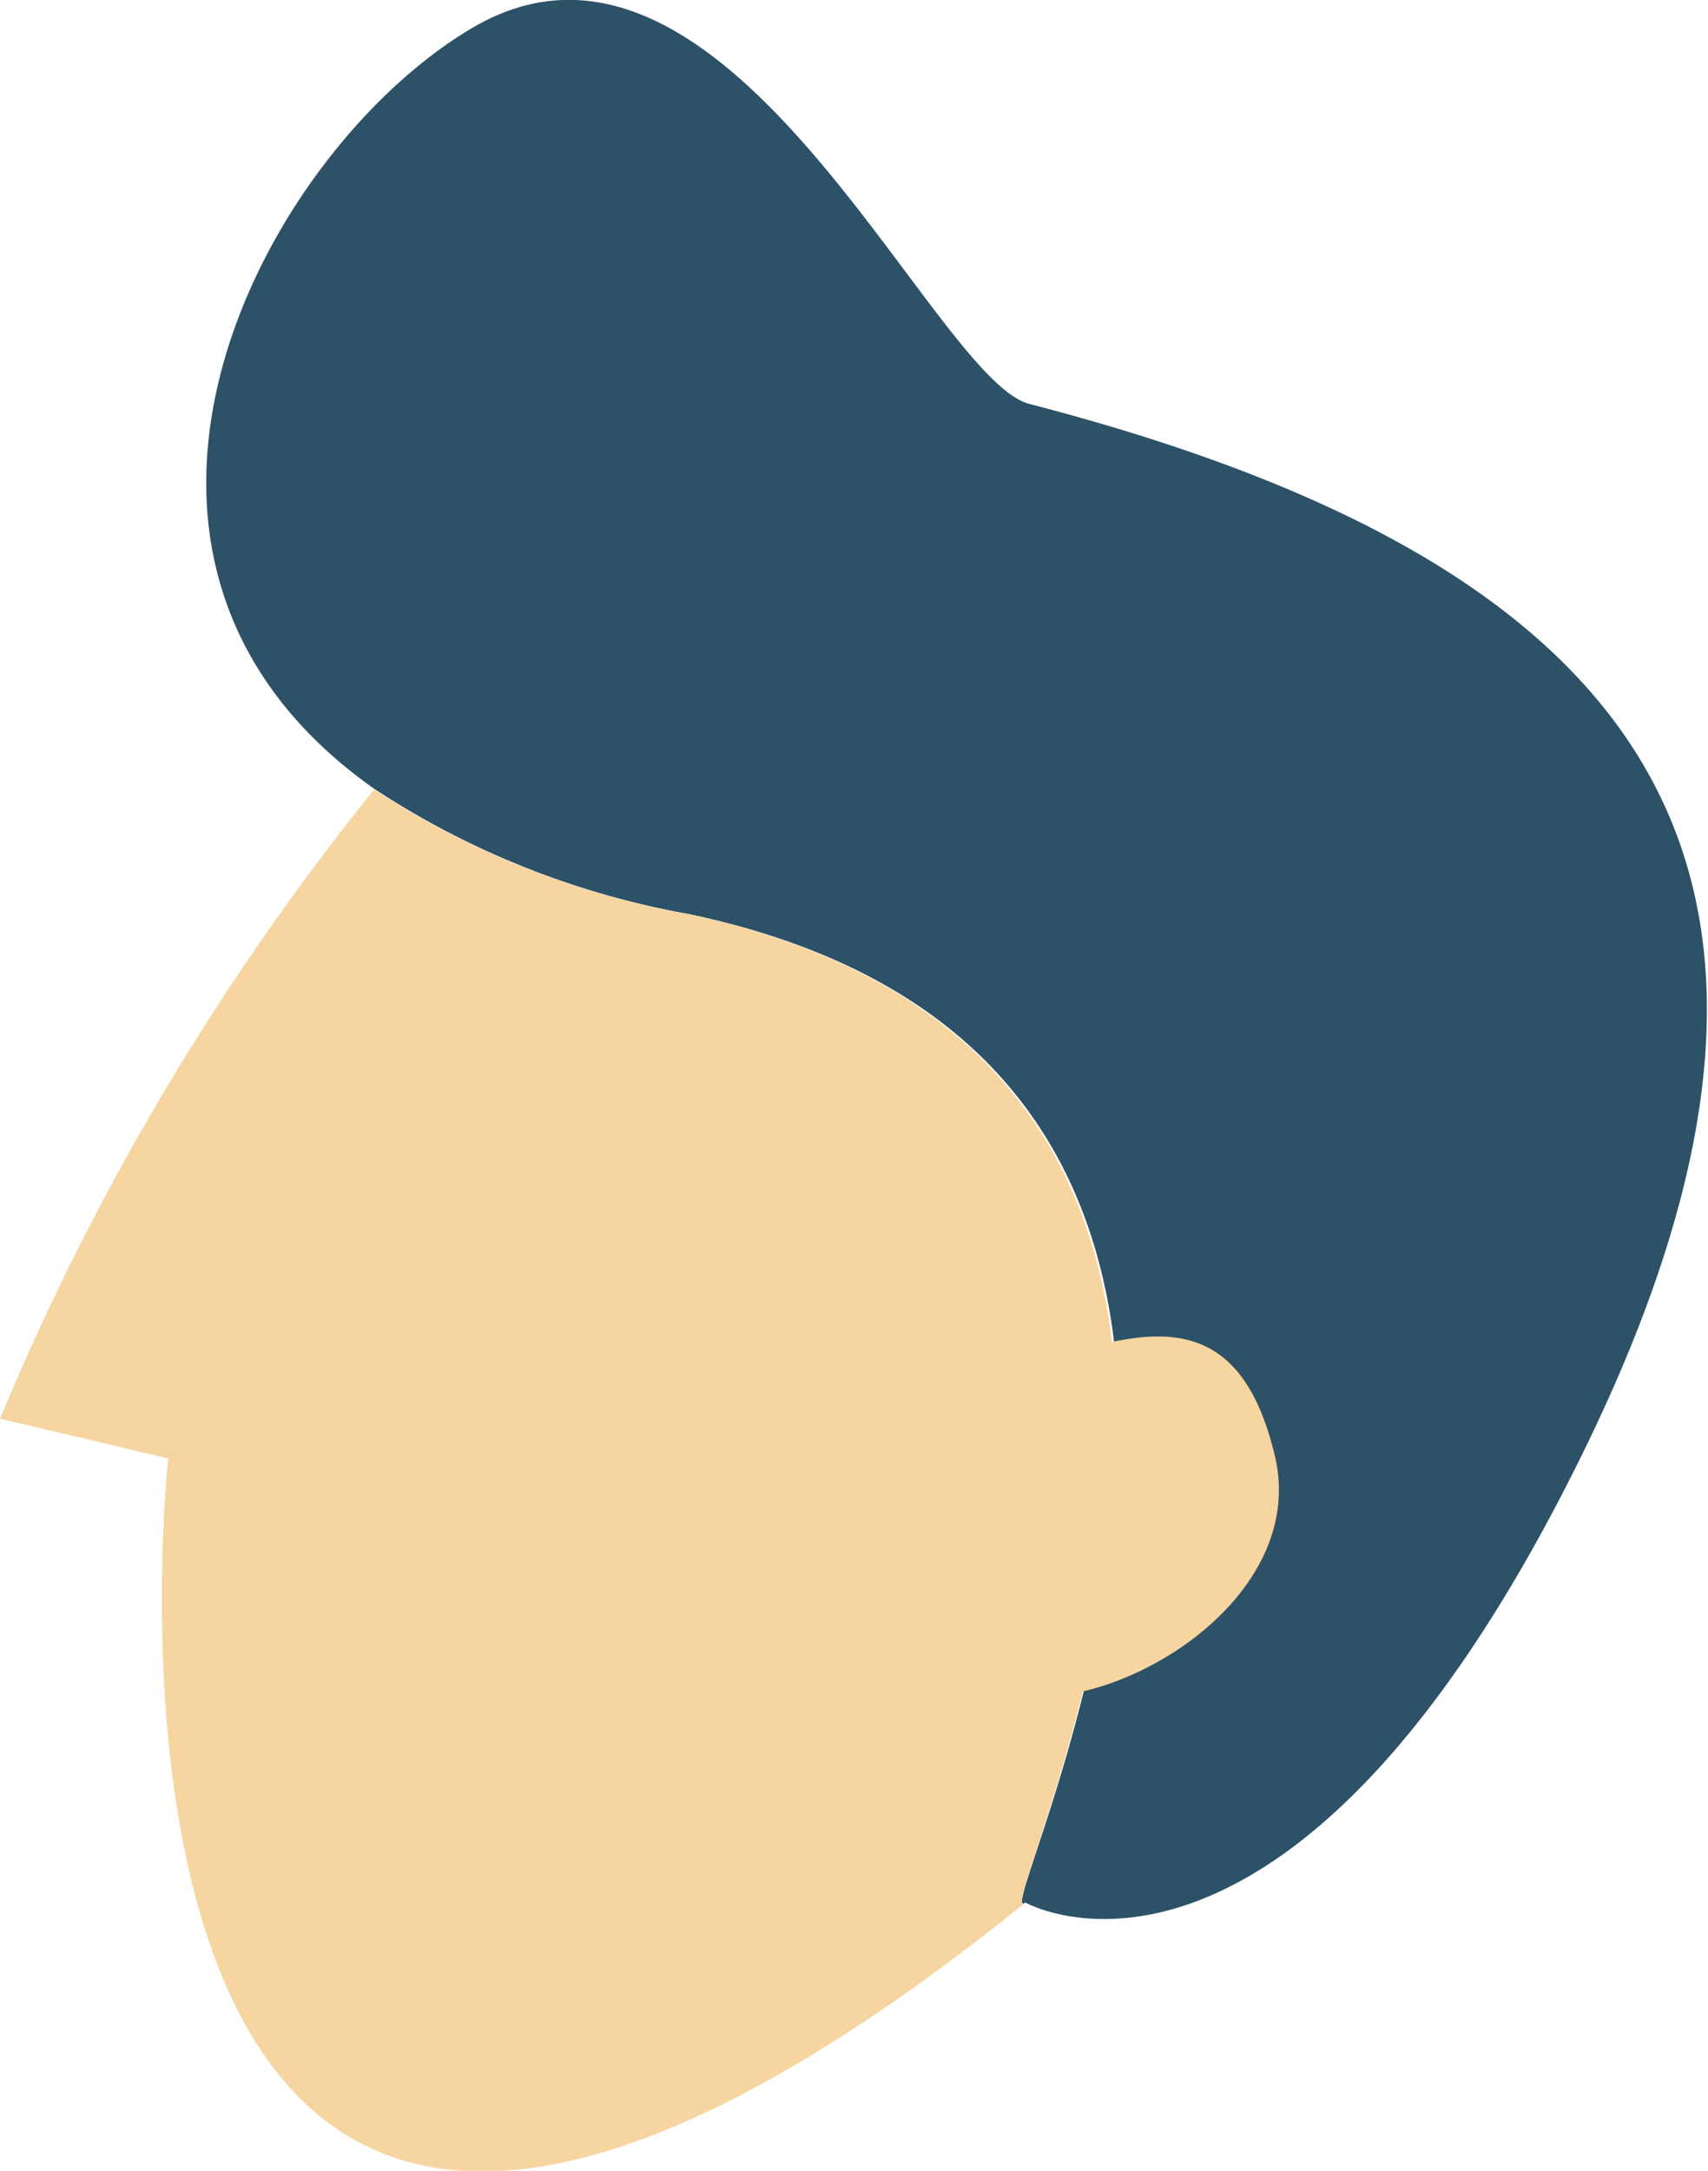
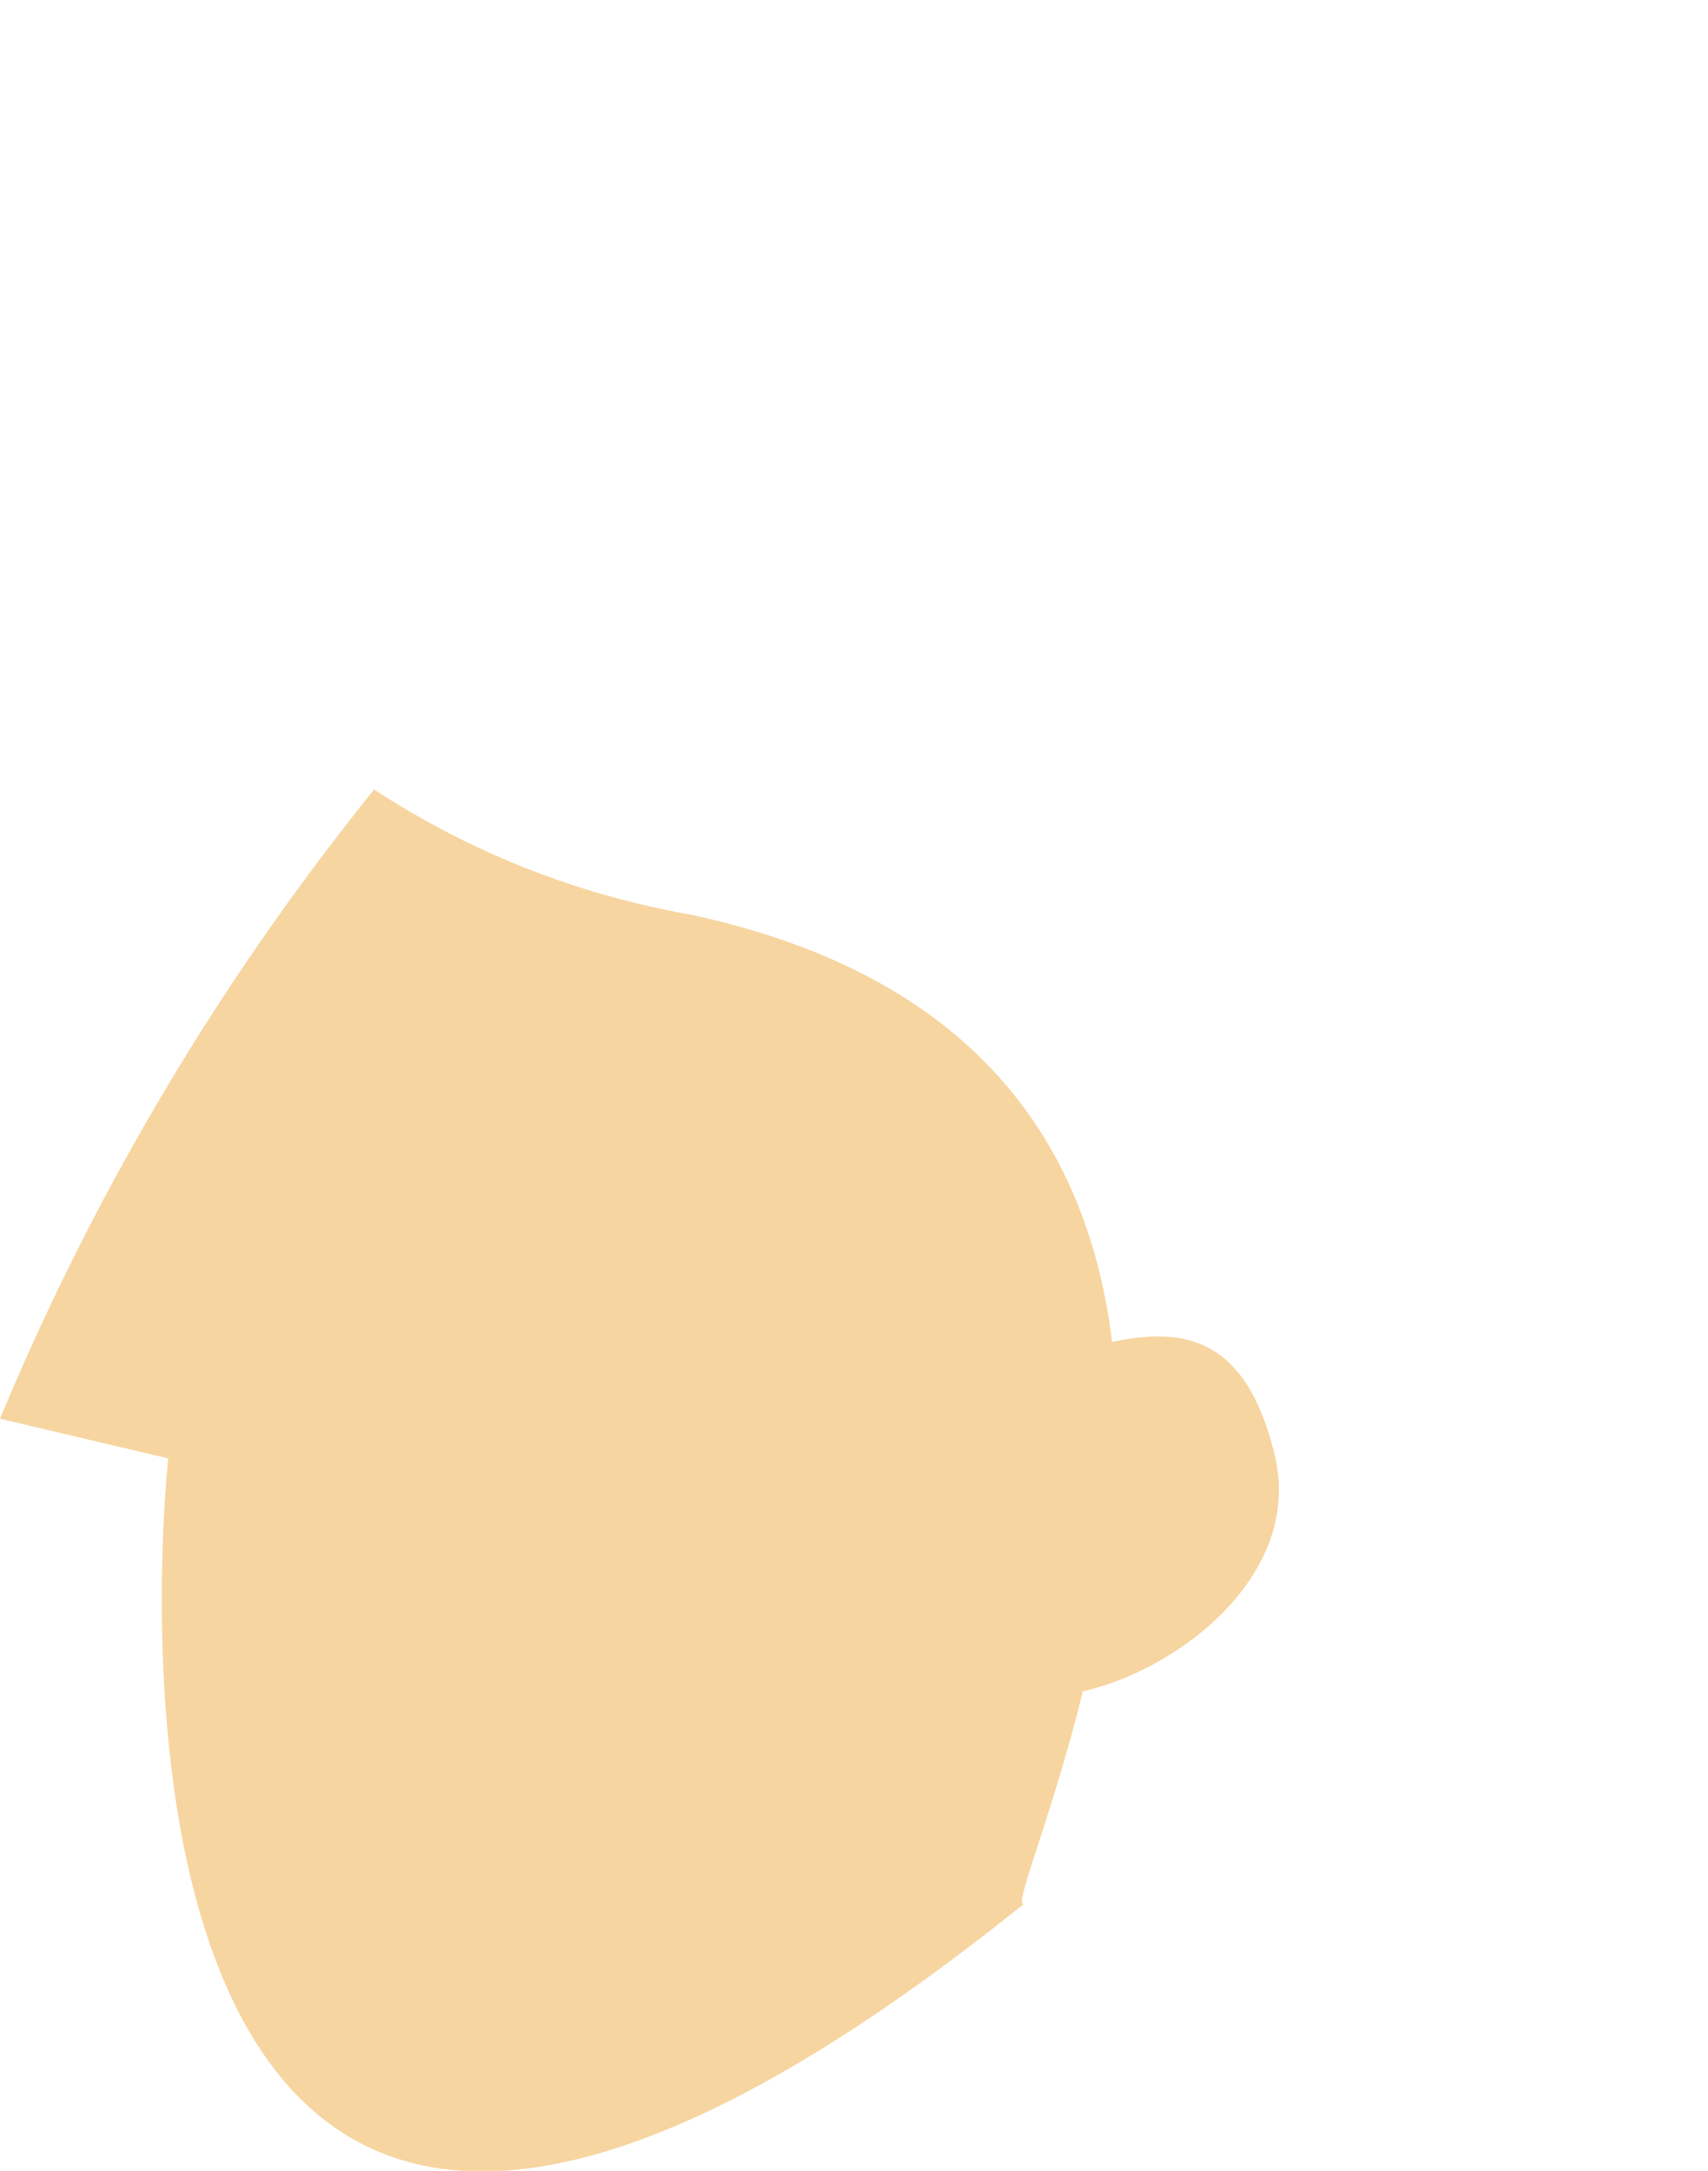
<svg xmlns="http://www.w3.org/2000/svg" id="" class="svgSlice" viewBox="0 0 50.76 64.48">
  <defs>
    <style>
    .lightY,.lightYBlend{fill:#f7d5a0;}
    .darkB{fill:#2d5268;}
  </style>
  </defs>
  <title>standmanHead</title>
  <g class="isolate">
    <g>
      <g>
-         <path class="darkB" d="M30.6,12C27.69,11.27,21.6-3.68,14,.85c-6.21,3.69-12.6,15.76-2.85,22.6a25,25,0,0,0,9.32,3.7c22,4.63,8.64,30.47,10,29.36h0S38.28,60.93,47,43.24,48.69,16.69,30.6,12Z" />
        <path class="lightY" d="M37.88,43.21c-.83-3.43-2.62-3.82-4.83-3.35-.68-5.58-3.8-10.85-12.61-12.71a25,25,0,0,1-9.32-3.7A76.61,76.61,0,0,0,0,42.14l5,1.18s-4.07,37,25.48,13.19c-.48.38.73-2.34,1.7-6.27C35.16,49.55,38.73,46.69,37.88,43.21Z" />
      </g>
    </g>
  </g>
</svg>